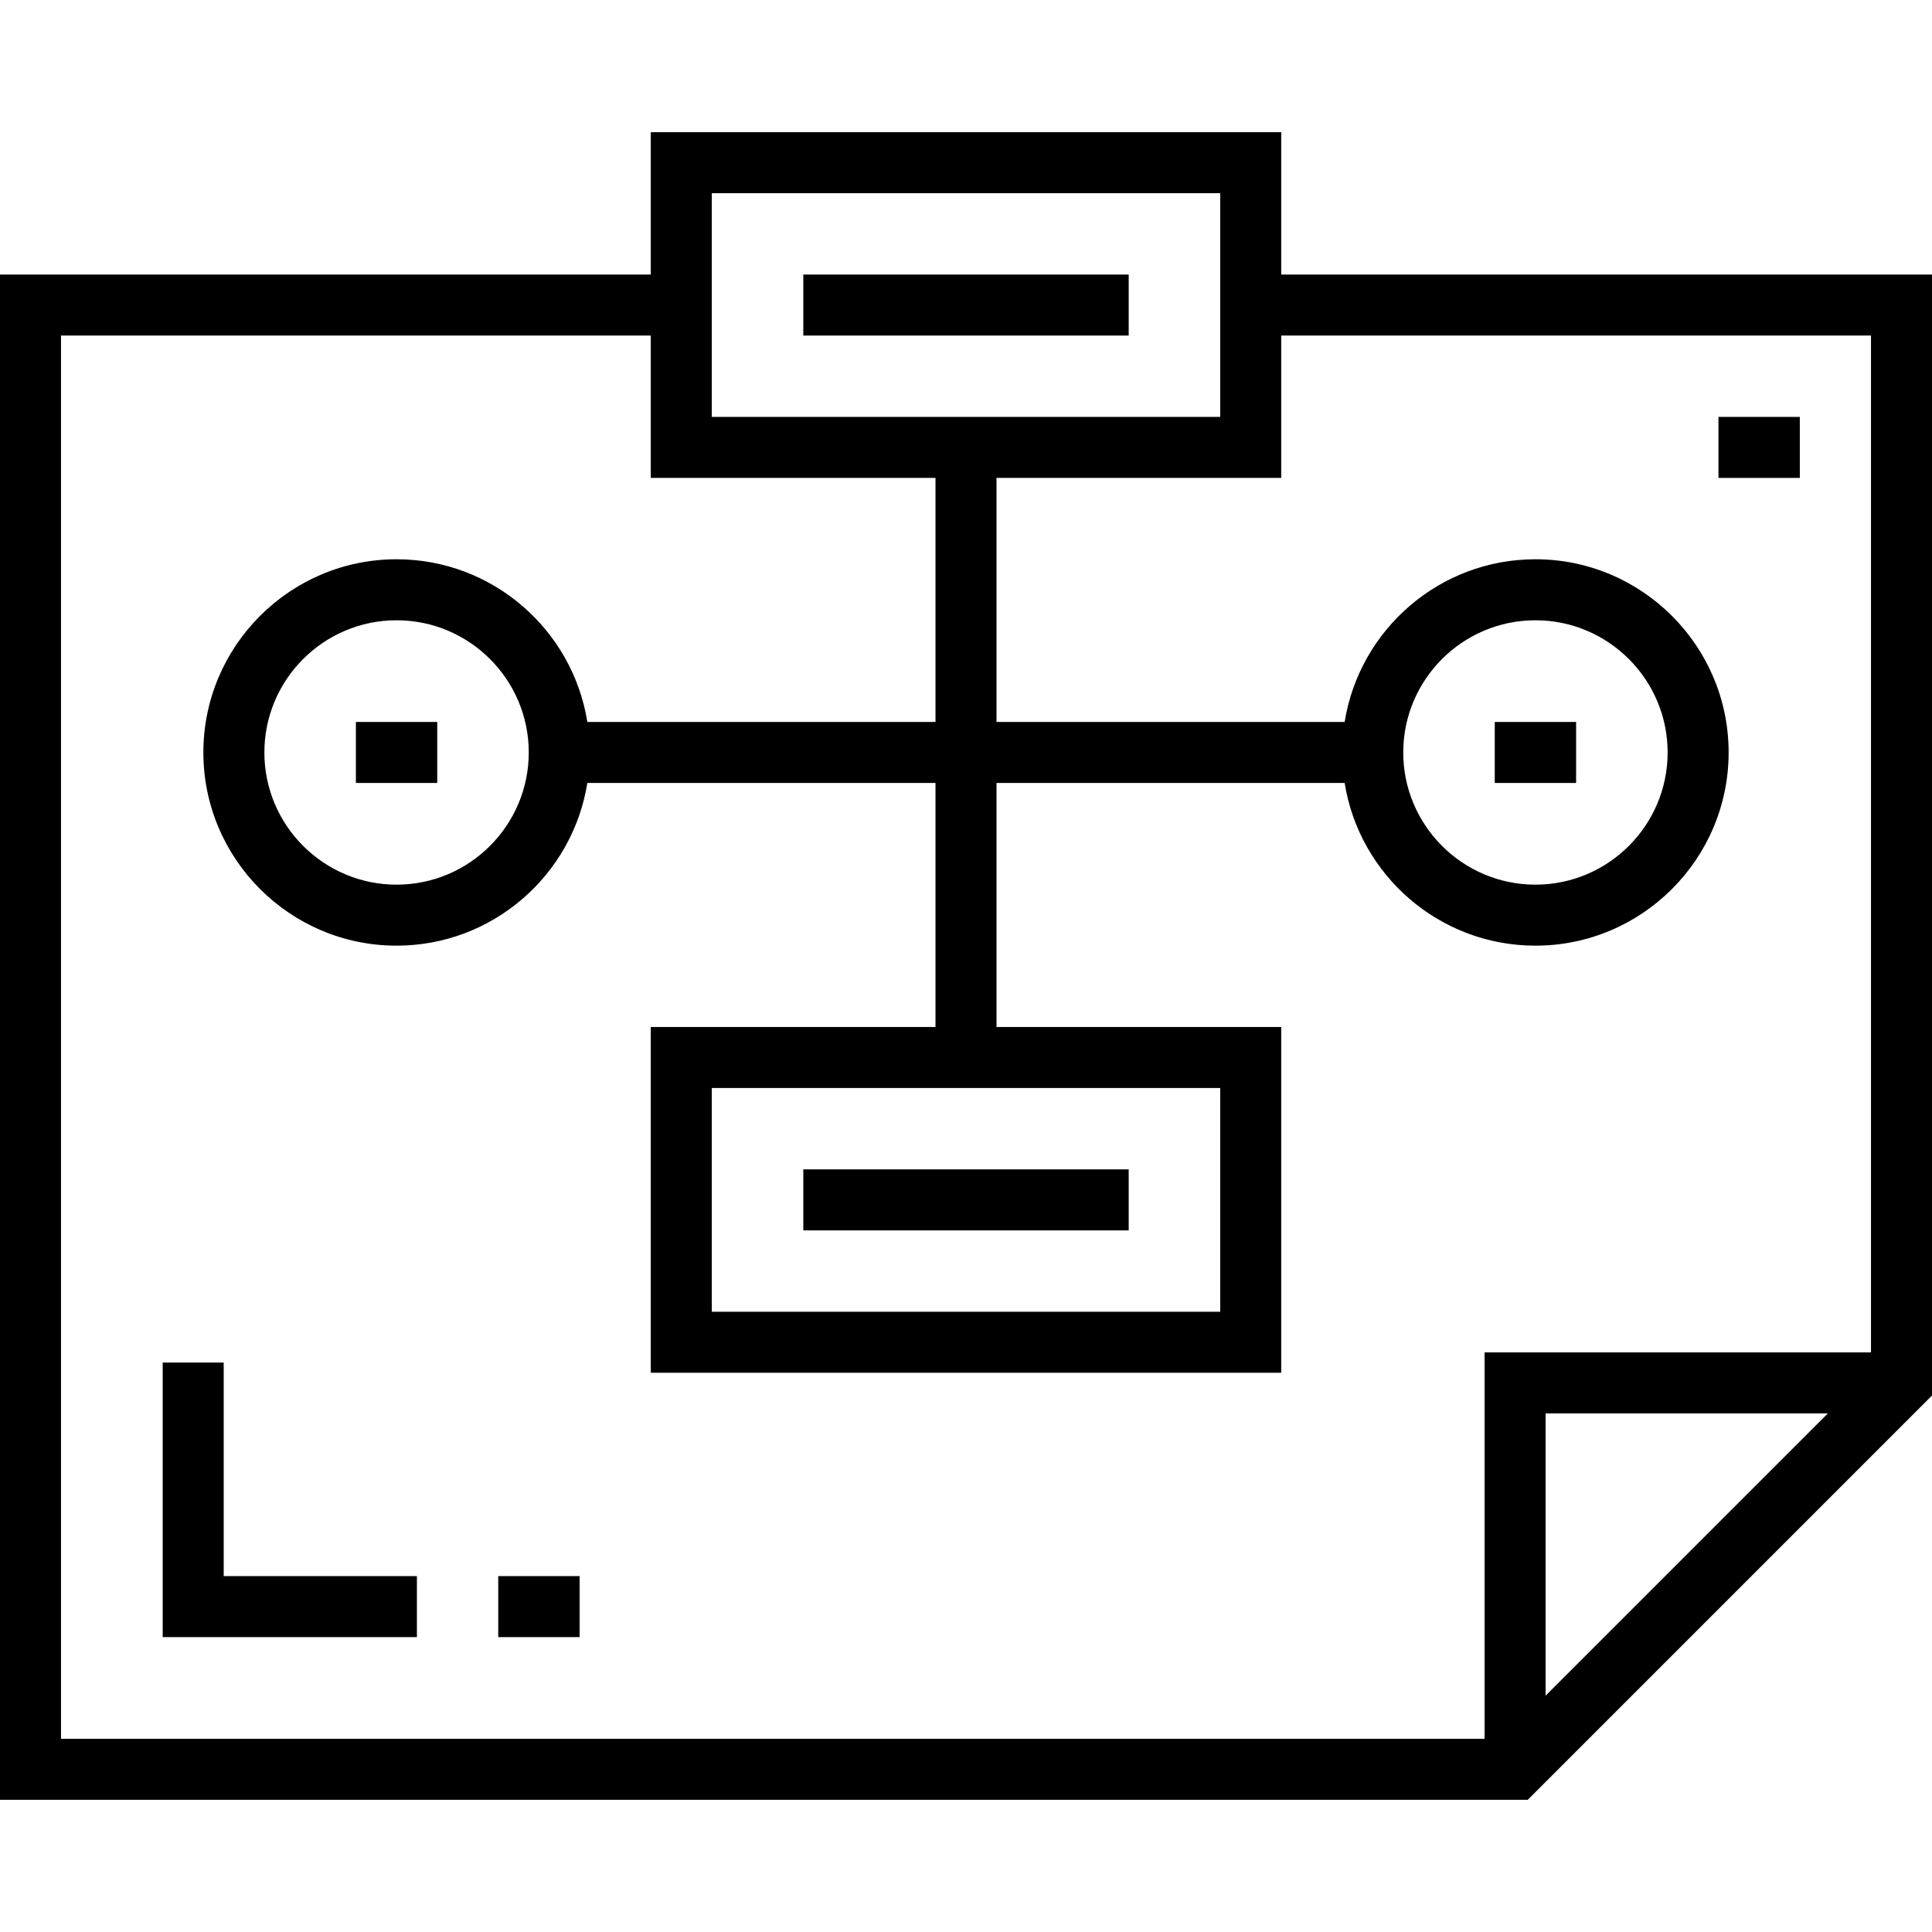
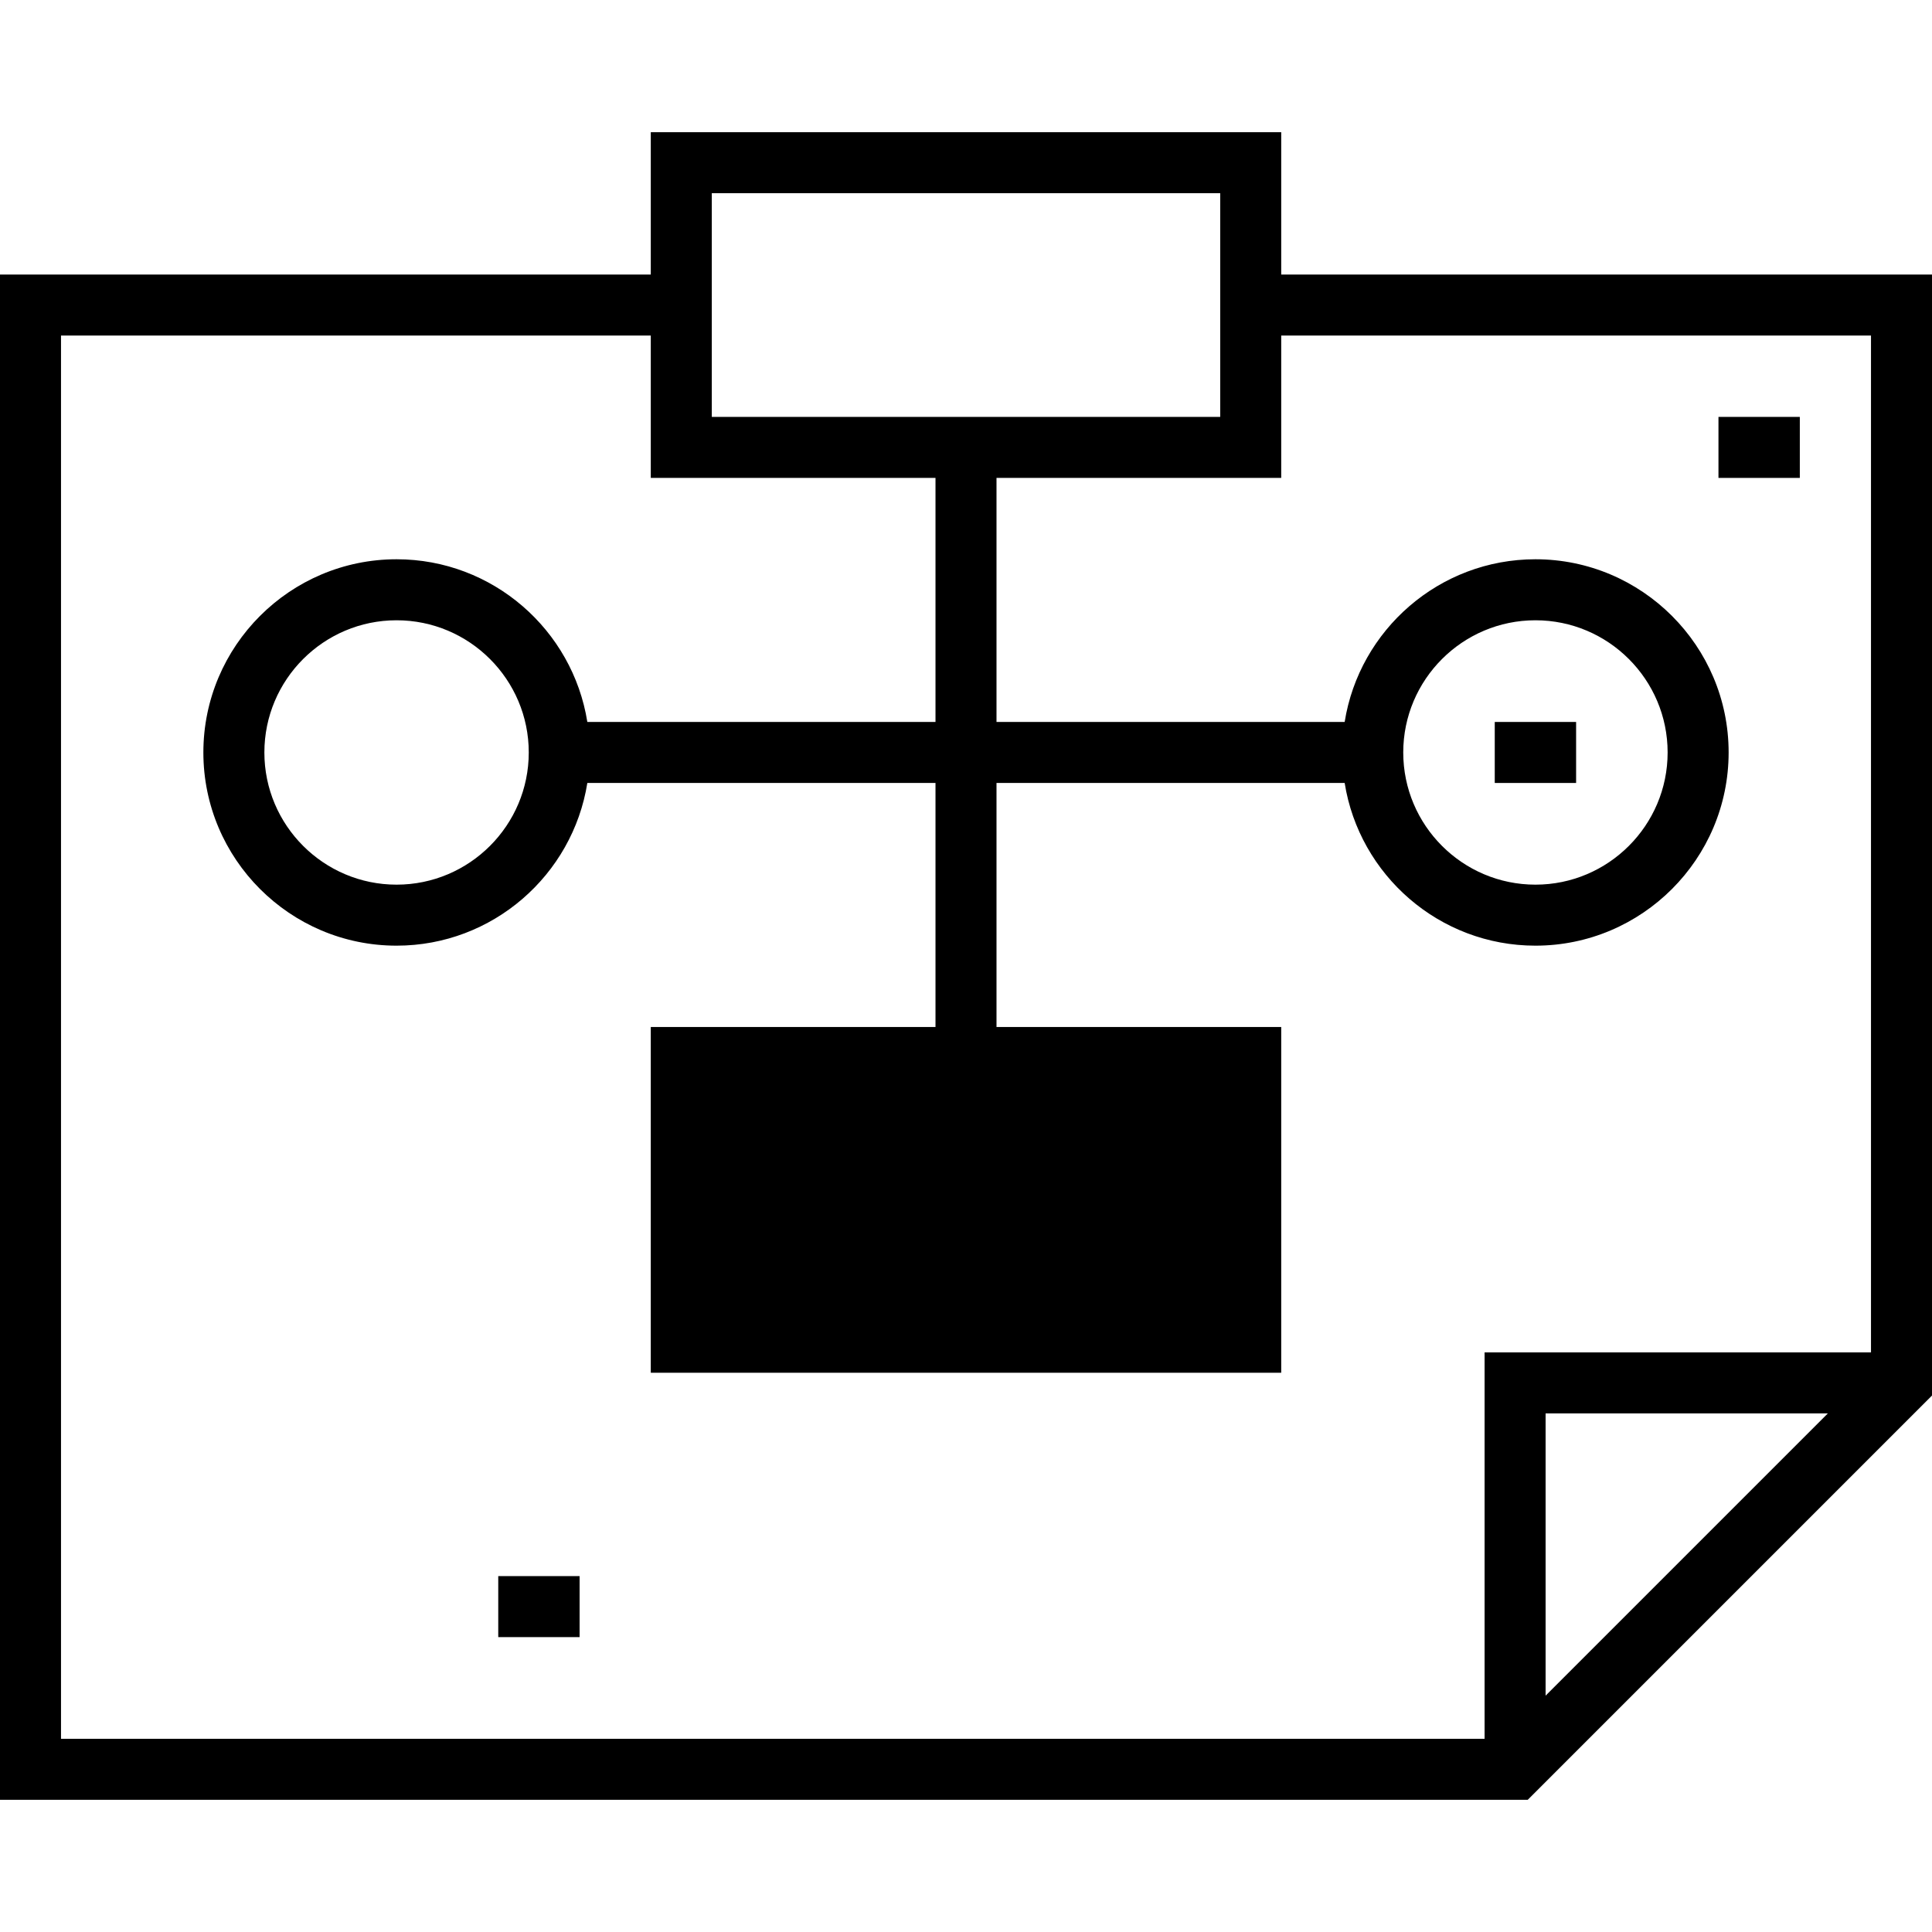
<svg xmlns="http://www.w3.org/2000/svg" fill="#000000" version="1.1" id="Layer_1" viewBox="0 0 512 512" xml:space="preserve">
  <g>
    <g>
-       <path d="M339.537,72.758V35.032H172.463v37.726H0v404.211h404.864L512,369.832V72.758H339.537z M188.632,51.2h134.737v59.284    H188.632V51.2z M409.6,449.368v-74.799h74.799L409.6,449.368z M495.832,358.4h-102.4v102.4H16.168V88.926h156.295v37.726h75.453    v64.674H155.65c-3.888-24.404-25.075-43.116-50.555-43.116c-28.231,0-51.2,22.969-51.2,51.2s22.969,51.2,51.2,51.2    c25.48,0,46.667-18.712,50.555-43.116h92.266v64.674h-75.453v91.621h167.074v-91.621h-75.453v-64.674h92.266    c3.888,24.404,25.075,43.116,50.555,43.116c28.231,0,51.2-22.969,51.2-51.2s-22.969-51.2-51.2-51.2    c-25.48,0-46.667,18.712-50.555,43.116h-92.266v-64.674h75.453V88.926h156.295V358.4z M323.368,288.337v59.284H188.632v-59.284    H323.368z M140.126,199.411c0,19.316-15.716,35.032-35.032,35.032c-19.316,0-35.032-15.716-35.032-35.032    s15.716-35.032,35.032-35.032C124.411,164.379,140.126,180.095,140.126,199.411z M371.874,199.411    c0-19.316,15.716-35.032,35.032-35.032c19.316,0,35.032,15.716,35.032,35.032s-15.716,35.032-35.032,35.032    C387.589,234.442,371.874,218.726,371.874,199.411z" />
+       <path d="M339.537,72.758V35.032H172.463v37.726H0v404.211h404.864L512,369.832V72.758H339.537z M188.632,51.2h134.737v59.284    H188.632V51.2z M409.6,449.368v-74.799h74.799L409.6,449.368z M495.832,358.4h-102.4v102.4H16.168V88.926h156.295v37.726h75.453    v64.674H155.65c-3.888-24.404-25.075-43.116-50.555-43.116c-28.231,0-51.2,22.969-51.2,51.2s22.969,51.2,51.2,51.2    c25.48,0,46.667-18.712,50.555-43.116h92.266v64.674h-75.453v91.621h167.074v-91.621h-75.453v-64.674h92.266    c3.888,24.404,25.075,43.116,50.555,43.116c28.231,0,51.2-22.969,51.2-51.2s-22.969-51.2-51.2-51.2    c-25.48,0-46.667,18.712-50.555,43.116h-92.266v-64.674h75.453V88.926h156.295V358.4z M323.368,288.337v59.284v-59.284    H323.368z M140.126,199.411c0,19.316-15.716,35.032-35.032,35.032c-19.316,0-35.032-15.716-35.032-35.032    s15.716-35.032,35.032-35.032C124.411,164.379,140.126,180.095,140.126,199.411z M371.874,199.411    c0-19.316,15.716-35.032,35.032-35.032c19.316,0,35.032,15.716,35.032,35.032s-15.716,35.032-35.032,35.032    C387.589,234.442,371.874,218.726,371.874,199.411z" />
    </g>
  </g>
  <g>
    <g>
-       <rect x="212.884" y="72.758" width="86.232" height="16.168" />
-     </g>
+       </g>
  </g>
  <g>
    <g>
      <rect x="212.884" y="309.895" width="86.232" height="16.168" />
    </g>
  </g>
  <g>
    <g>
      <rect x="396.126" y="191.326" width="21.558" height="16.168" />
    </g>
  </g>
  <g>
    <g>
-       <rect x="94.316" y="191.326" width="21.558" height="16.168" />
-     </g>
+       </g>
  </g>
  <g>
    <g>
-       <polygon points="59.284,417.684 59.284,361.095 43.116,361.095 43.116,433.853 110.484,433.853 110.484,417.684   " />
-     </g>
+       </g>
  </g>
  <g>
    <g>
      <rect x="132.042" y="417.684" width="21.558" height="16.168" />
    </g>
  </g>
  <g>
    <g>
      <rect x="455.411" y="110.484" width="21.558" height="16.168" />
    </g>
  </g>
</svg>